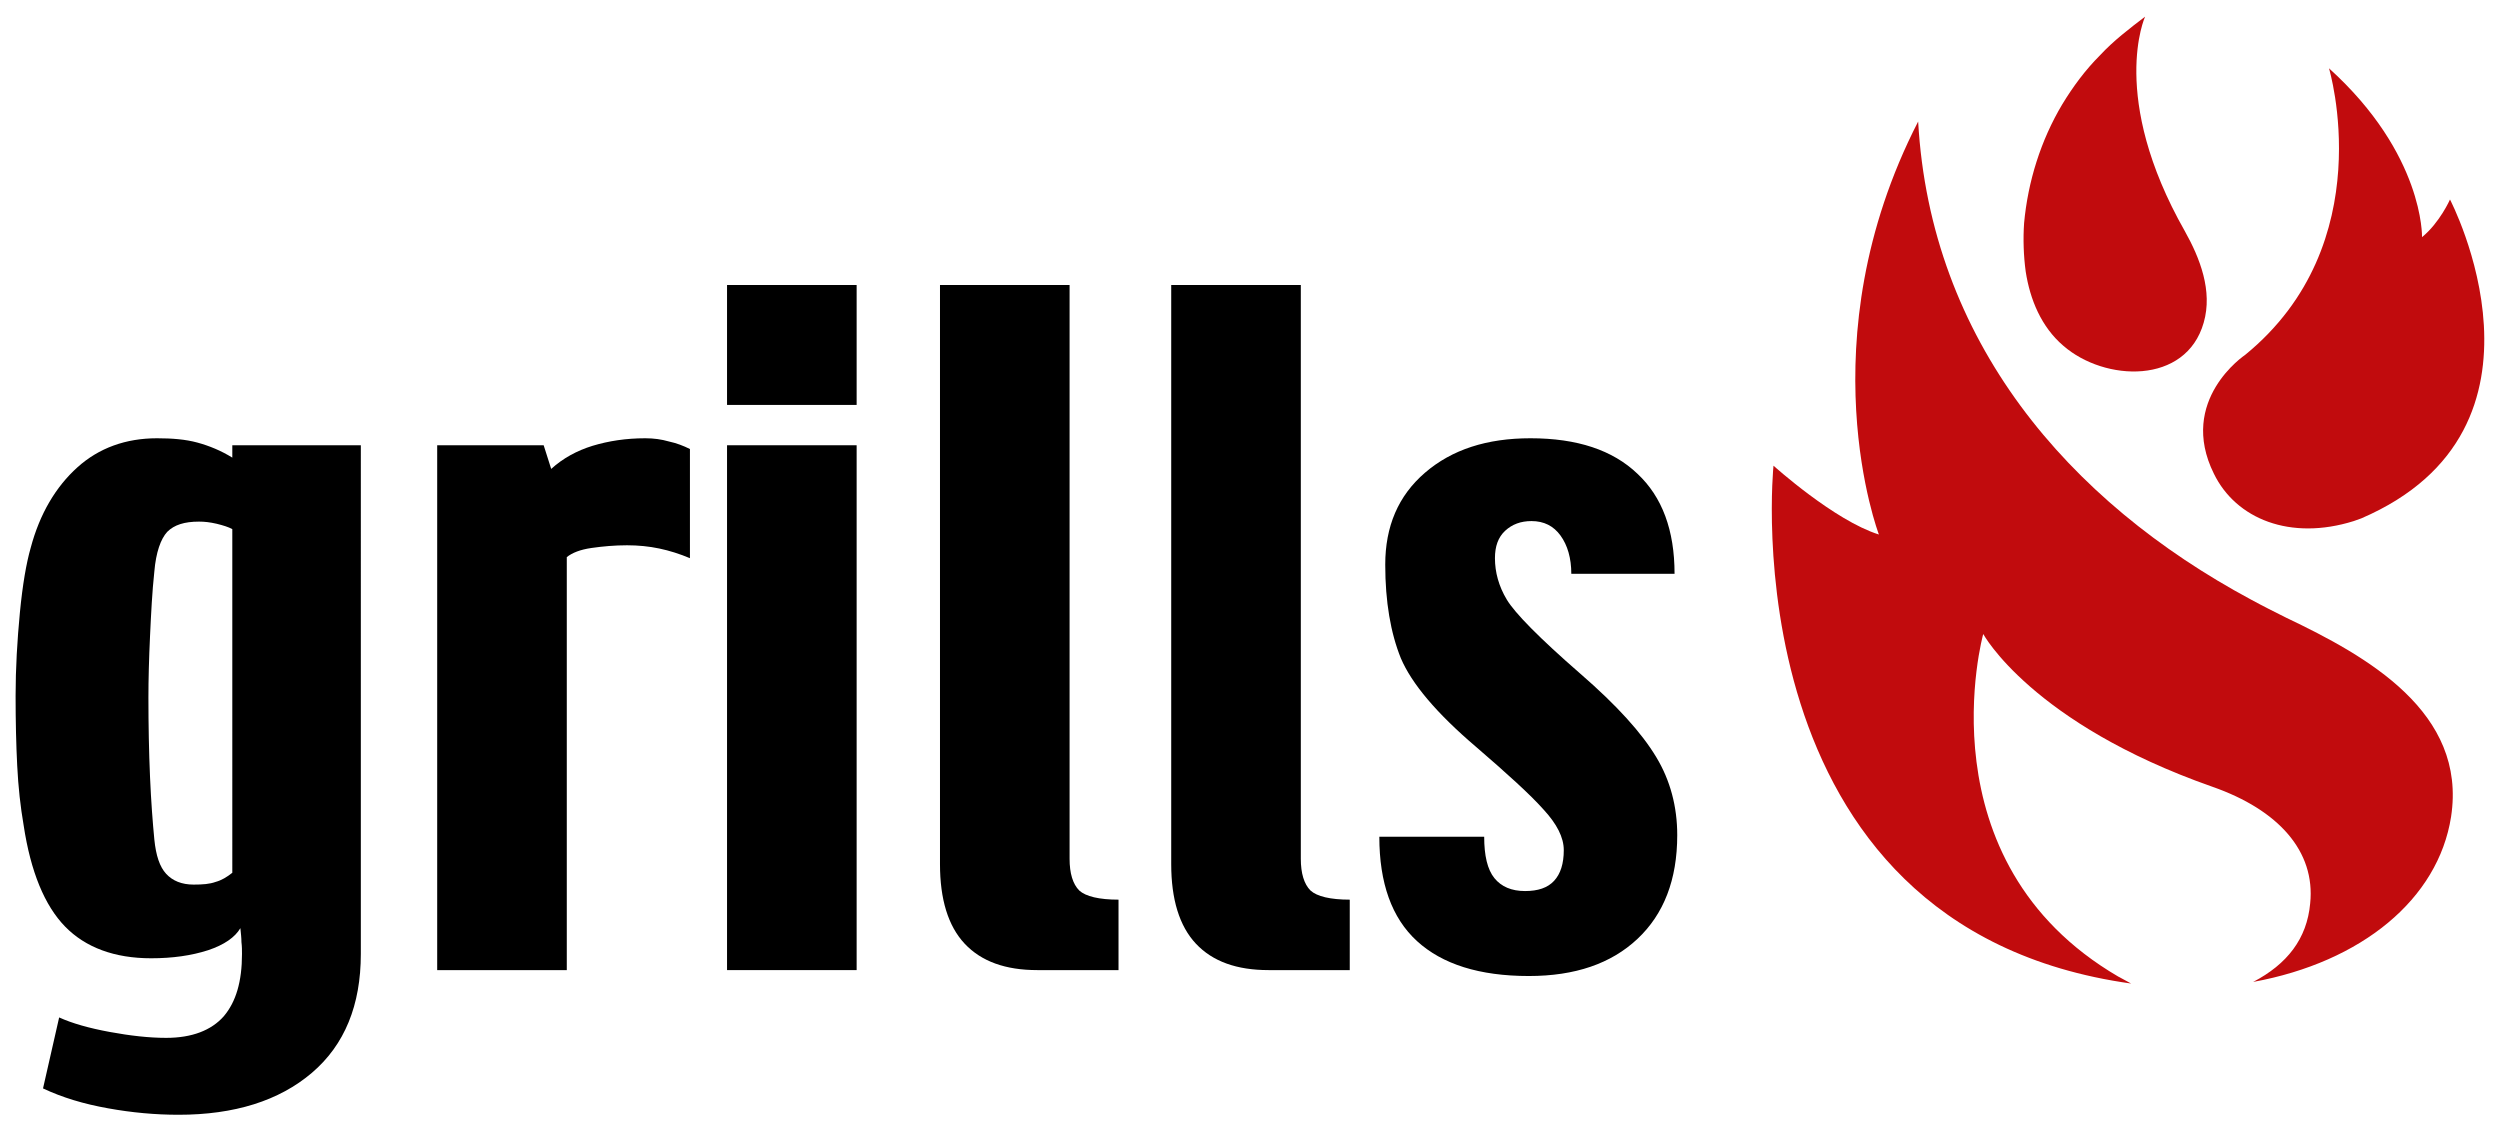
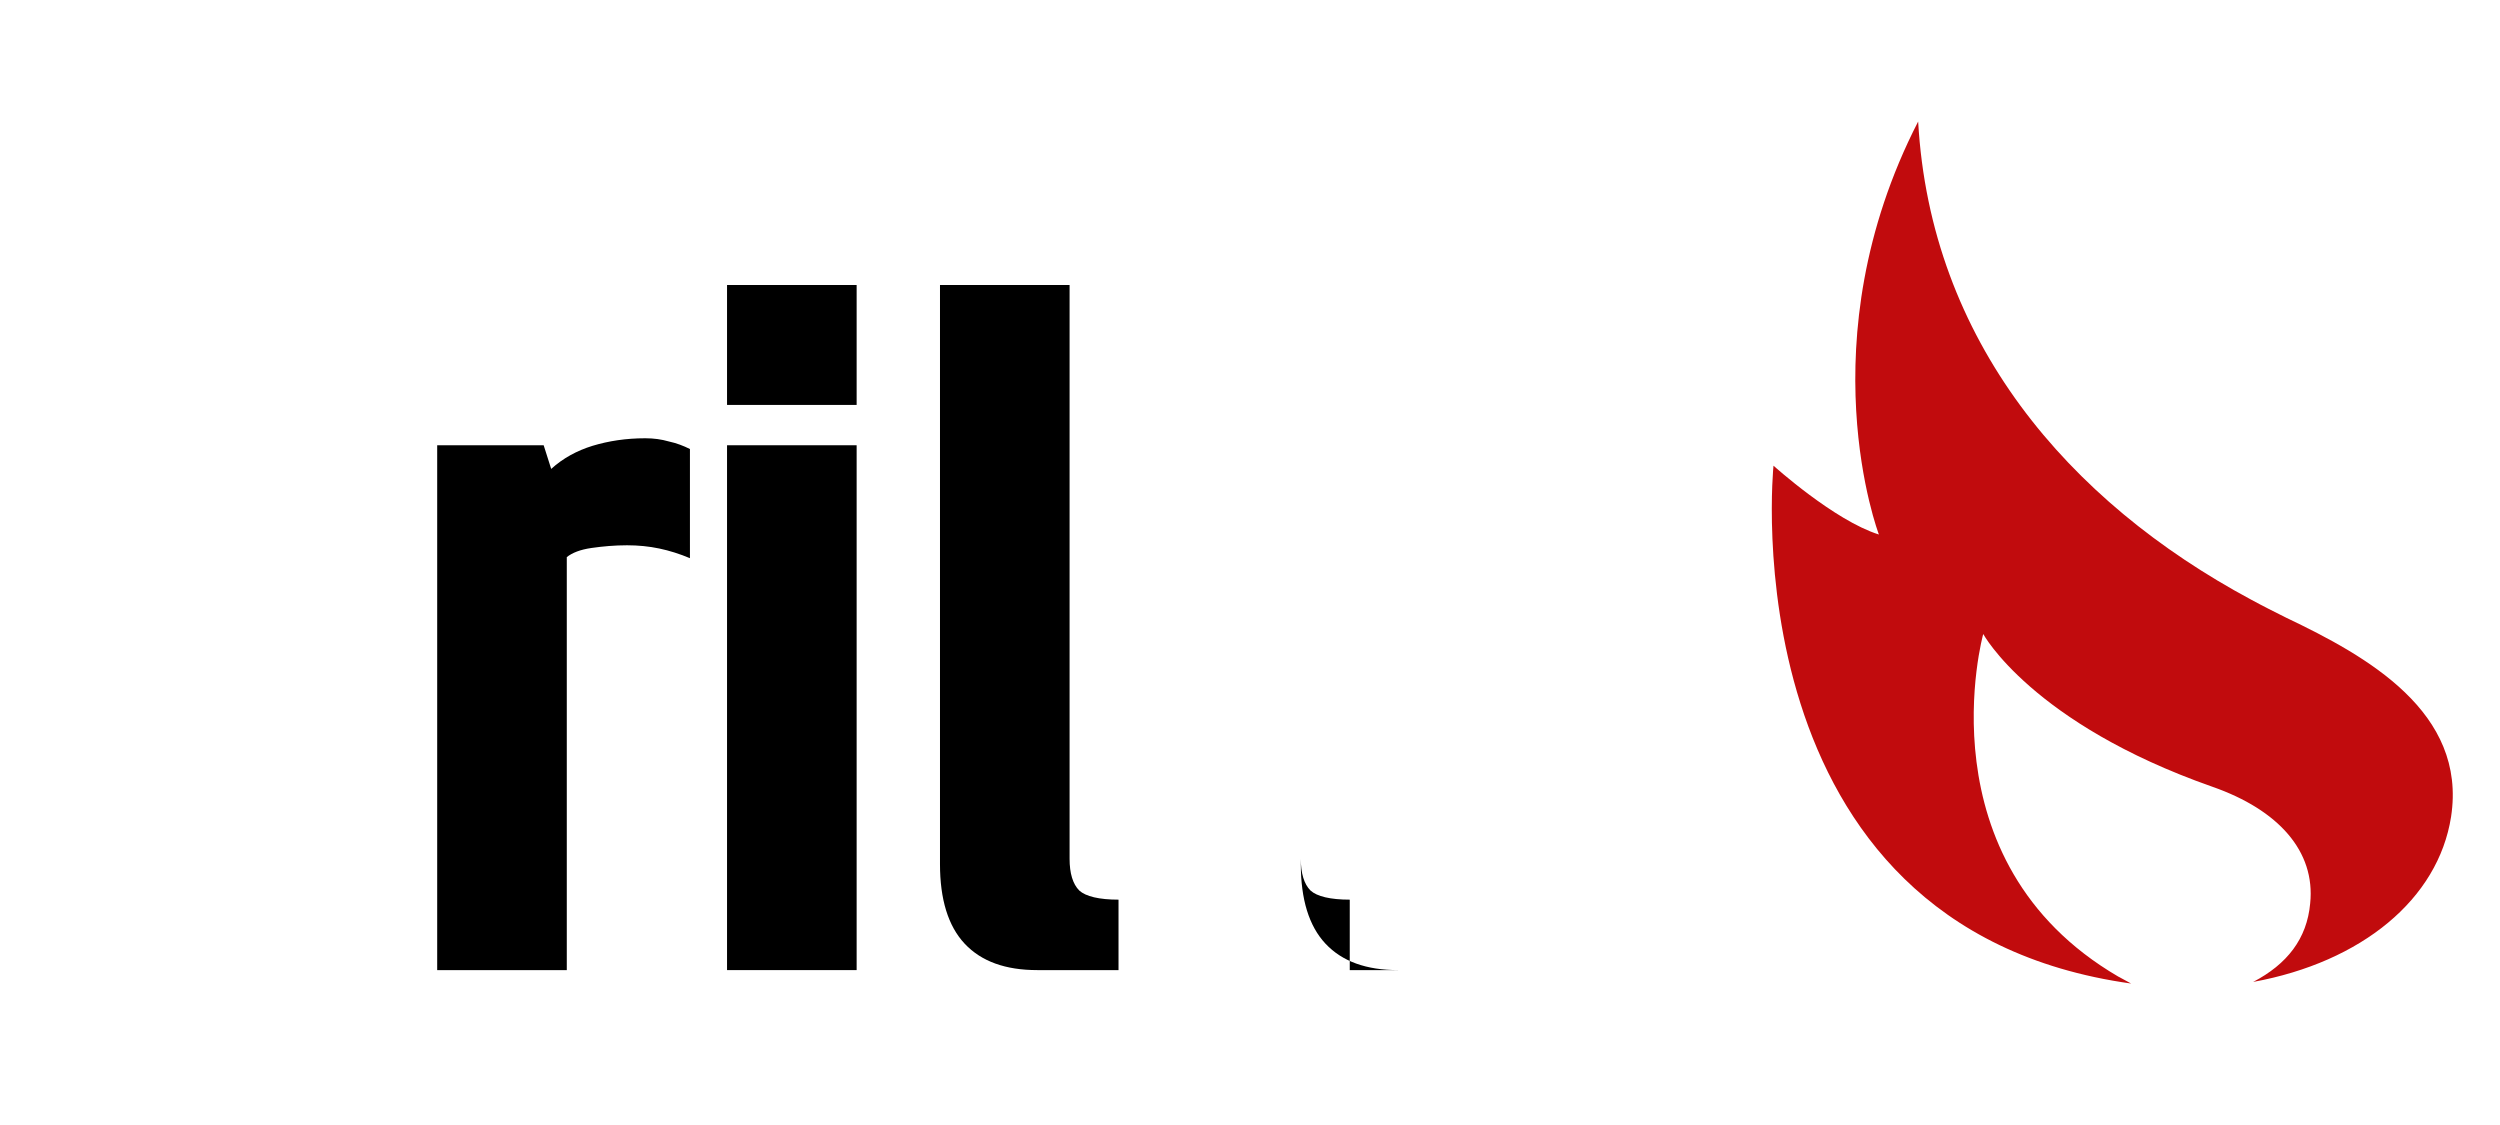
<svg xmlns="http://www.w3.org/2000/svg" version="1.1" id="Ebene_1" x="0px" y="0px" viewBox="0 0 464.9 209.2" style="enable-background:new 0 0 1366 247;">
  <style type="text/css">
	.st0{fill:#C10B0D;}
</style>
  <rect x="135.2" y="53" width="24.1" height="22.3" />
  <path d="M198.9,159.7V53h-24.1v107.7c0,6.5,1.5,11.5,4.6,14.8s7.6,4.9,13.5,4.9H208v-13.1c-3.6,0-6.1-0.6-7.3-1.7&#10; C199.5,164.4,198.9,162.4,198.9,159.7z" />
-   <path d="M241.9,159.7V53h-24.1v107.7c0,6.5,1.5,11.5,4.6,14.8s7.6,4.9,13.5,4.9H251v-13.1c-3.6,0-6.1-0.6-7.3-1.7&#10; C242.5,164.4,241.9,162.4,241.9,159.7z" />
+   <path d="M241.9,159.7V53v107.7c0,6.5,1.5,11.5,4.6,14.8s7.6,4.9,13.5,4.9H251v-13.1c-3.6,0-6.1-0.6-7.3-1.7&#10; C242.5,164.4,241.9,162.4,241.9,159.7z" />
  <rect x="135.2" y="82.8" width="24.1" height="97.6" />
  <path d="M120,81.5c-3.6,0-6.8,0.5-9.8,1.4c-2.9,0.9-5.5,2.3-7.7,4.3l-1.4-4.4H81.3v97.6h24.1v-76.8c1-0.8,2.5-1.4,4.6-1.7&#10; c2.1-0.3,4.3-0.5,6.6-0.5c2.1,0,4.1,0.2,6,0.6s3.8,1,5.7,1.8V83.5c-1.2-0.6-2.5-1.1-3.9-1.4C123,81.7,121.6,81.5,120,81.5z" />
-   <path d="M43.2,85.1c-2.1-1.3-4.3-2.2-6.5-2.8c-2.2-0.6-4.7-0.8-7.5-0.8c-5.8,0-10.8,1.8-14.8,5.4s-7,8.6-8.7,15&#10; c-0.8,2.8-1.5,6.8-2,12s-0.8,10.4-0.8,15.5c0,4.7,0.1,9.1,0.3,13c0.2,4,0.6,7.6,1.2,11.1c1.3,8.6,3.9,14.9,7.7,18.8&#10; c3.8,3.9,9.2,5.9,16,5.9c4,0,7.5-0.5,10.6-1.5c3-1,5-2.4,6-4.1c0.1,1,0.2,1.8,0.2,2.6c0.1,0.8,0.1,1.5,0.1,2.2&#10; c0,5.1-1.1,8.9-3.4,11.6c-2.3,2.6-5.9,4-10.7,4c-3.2,0-6.7-0.4-10.5-1.1c-3.8-0.7-7-1.6-9.4-2.7l-3,13.2c3.6,1.7,7.6,2.9,12.1,3.7&#10; c4.4,0.8,8.8,1.2,13.1,1.2c10.4,0,18.7-2.6,24.8-7.8s9.1-12.6,9.1-22.1V82.8H43.2V85.1z M43.2,162.3c-1,0.8-2,1.4-3.1,1.7&#10; c-1.1,0.4-2.4,0.5-4.1,0.5c-2.2,0-3.9-0.7-5.1-2c-1.2-1.3-1.9-3.4-2.2-6.4c-0.3-3.1-0.6-7-0.8-11.6c-0.2-4.6-0.3-9.6-0.3-14.8&#10; c0-3.3,0.1-7.1,0.3-11.4c0.2-4.3,0.4-8.3,0.8-12c0.3-3.6,1.2-6.1,2.4-7.4c1.3-1.3,3.2-1.9,5.9-1.9c1,0,2,0.1,3.3,0.4&#10; c1.2,0.3,2.2,0.6,2.9,1L43.2,162.3z" />
-   <path d="M293.9,125.3c-7.7-6.7-12.2-11.3-13.7-13.8s-2.2-5.1-2.2-7.7c0-2.2,0.6-3.9,1.9-5.1s2.9-1.8,4.9-1.8c2.3,0,4.1,0.9,5.4,2.7&#10; c1.3,1.8,2,4.2,2,7.1h19.2c0-8.1-2.3-14.3-6.9-18.6c-4.6-4.4-11.2-6.6-19.9-6.6c-8.1,0-14.6,2.1-19.6,6.4s-7.4,10-7.4,17.1&#10; c0,6.9,1,12.7,2.9,17.4c2,4.7,6.6,10.2,14,16.5c5.8,5,10,8.8,12.5,11.6c2.5,2.7,3.8,5.2,3.8,7.6c0,2.5-0.6,4.4-1.8,5.7&#10; c-1.2,1.3-3,1.9-5.4,1.9c-2.5,0-4.4-0.8-5.7-2.4c-1.3-1.6-1.9-4.2-1.9-7.7h-19.5c0,8.6,2.3,15.1,7,19.4c4.7,4.3,11.6,6.5,20.8,6.5&#10; c8.6,0,15.3-2.3,20.2-6.9c4.9-4.6,7.4-11,7.4-19.3c0-5.3-1.3-10.2-3.9-14.5C305.3,136.3,300.7,131.2,293.9,125.3z" />
-   <path class="st0" d="M383.7,64.3c7.7,6.7,22.8,7.3,26.1-4.3c1.7-5.9-0.7-12-3.5-17c-14.2-25-7.4-39.9-7.4-39.9&#10; c-2.9,2.2-5.9,4.5-8.4,7.2c-2.7,2.7-5,5.8-7,9.1c-4,6.7-6.4,14.4-7.1,22.1c-0.2,2.9-0.1,6.1,0.3,9C377.5,55.7,379.6,60.8,383.7,64.3&#10; z" />
-   <path class="st0" d="M411.7,88.1c4.1,8.4,14.2,12.5,26,8.8l1.4-0.5c38.8-16.7,16.5-59.3,16.5-59.3s-1.9,4.3-5.2,7&#10; c0,0,0.4-15.4-17.3-31.4c0,0,9.8,32.6-15.6,53.3C417.5,66,404.9,74.4,411.7,88.1z" />
  <path class="st0" d="M419,182.6c20.2-3.7,34.4-15.4,36.8-30.7c3-19.5-15.7-29.9-30.6-37c-2.2-1.1-4.4-2.2-6.6-3.4&#10; c-34.1-18.3-59.6-48.2-61.9-88.9c-21,40.9-7.3,76.8-7.3,76.8c-8.3-2.6-19.6-12.8-19.6-12.8s-8.8,85.8,66.5,96.3&#10; c-0.7-0.4-1.5-0.8-2.2-1.2l-0.2-0.1c-36.8-21.5-25.1-63.7-25.1-63.7s9,16.6,42.6,28.4c12.3,4.3,19.2,12,18.2,21.7&#10; C429,174.6,425.3,179.3,419,182.6z" />
</svg>